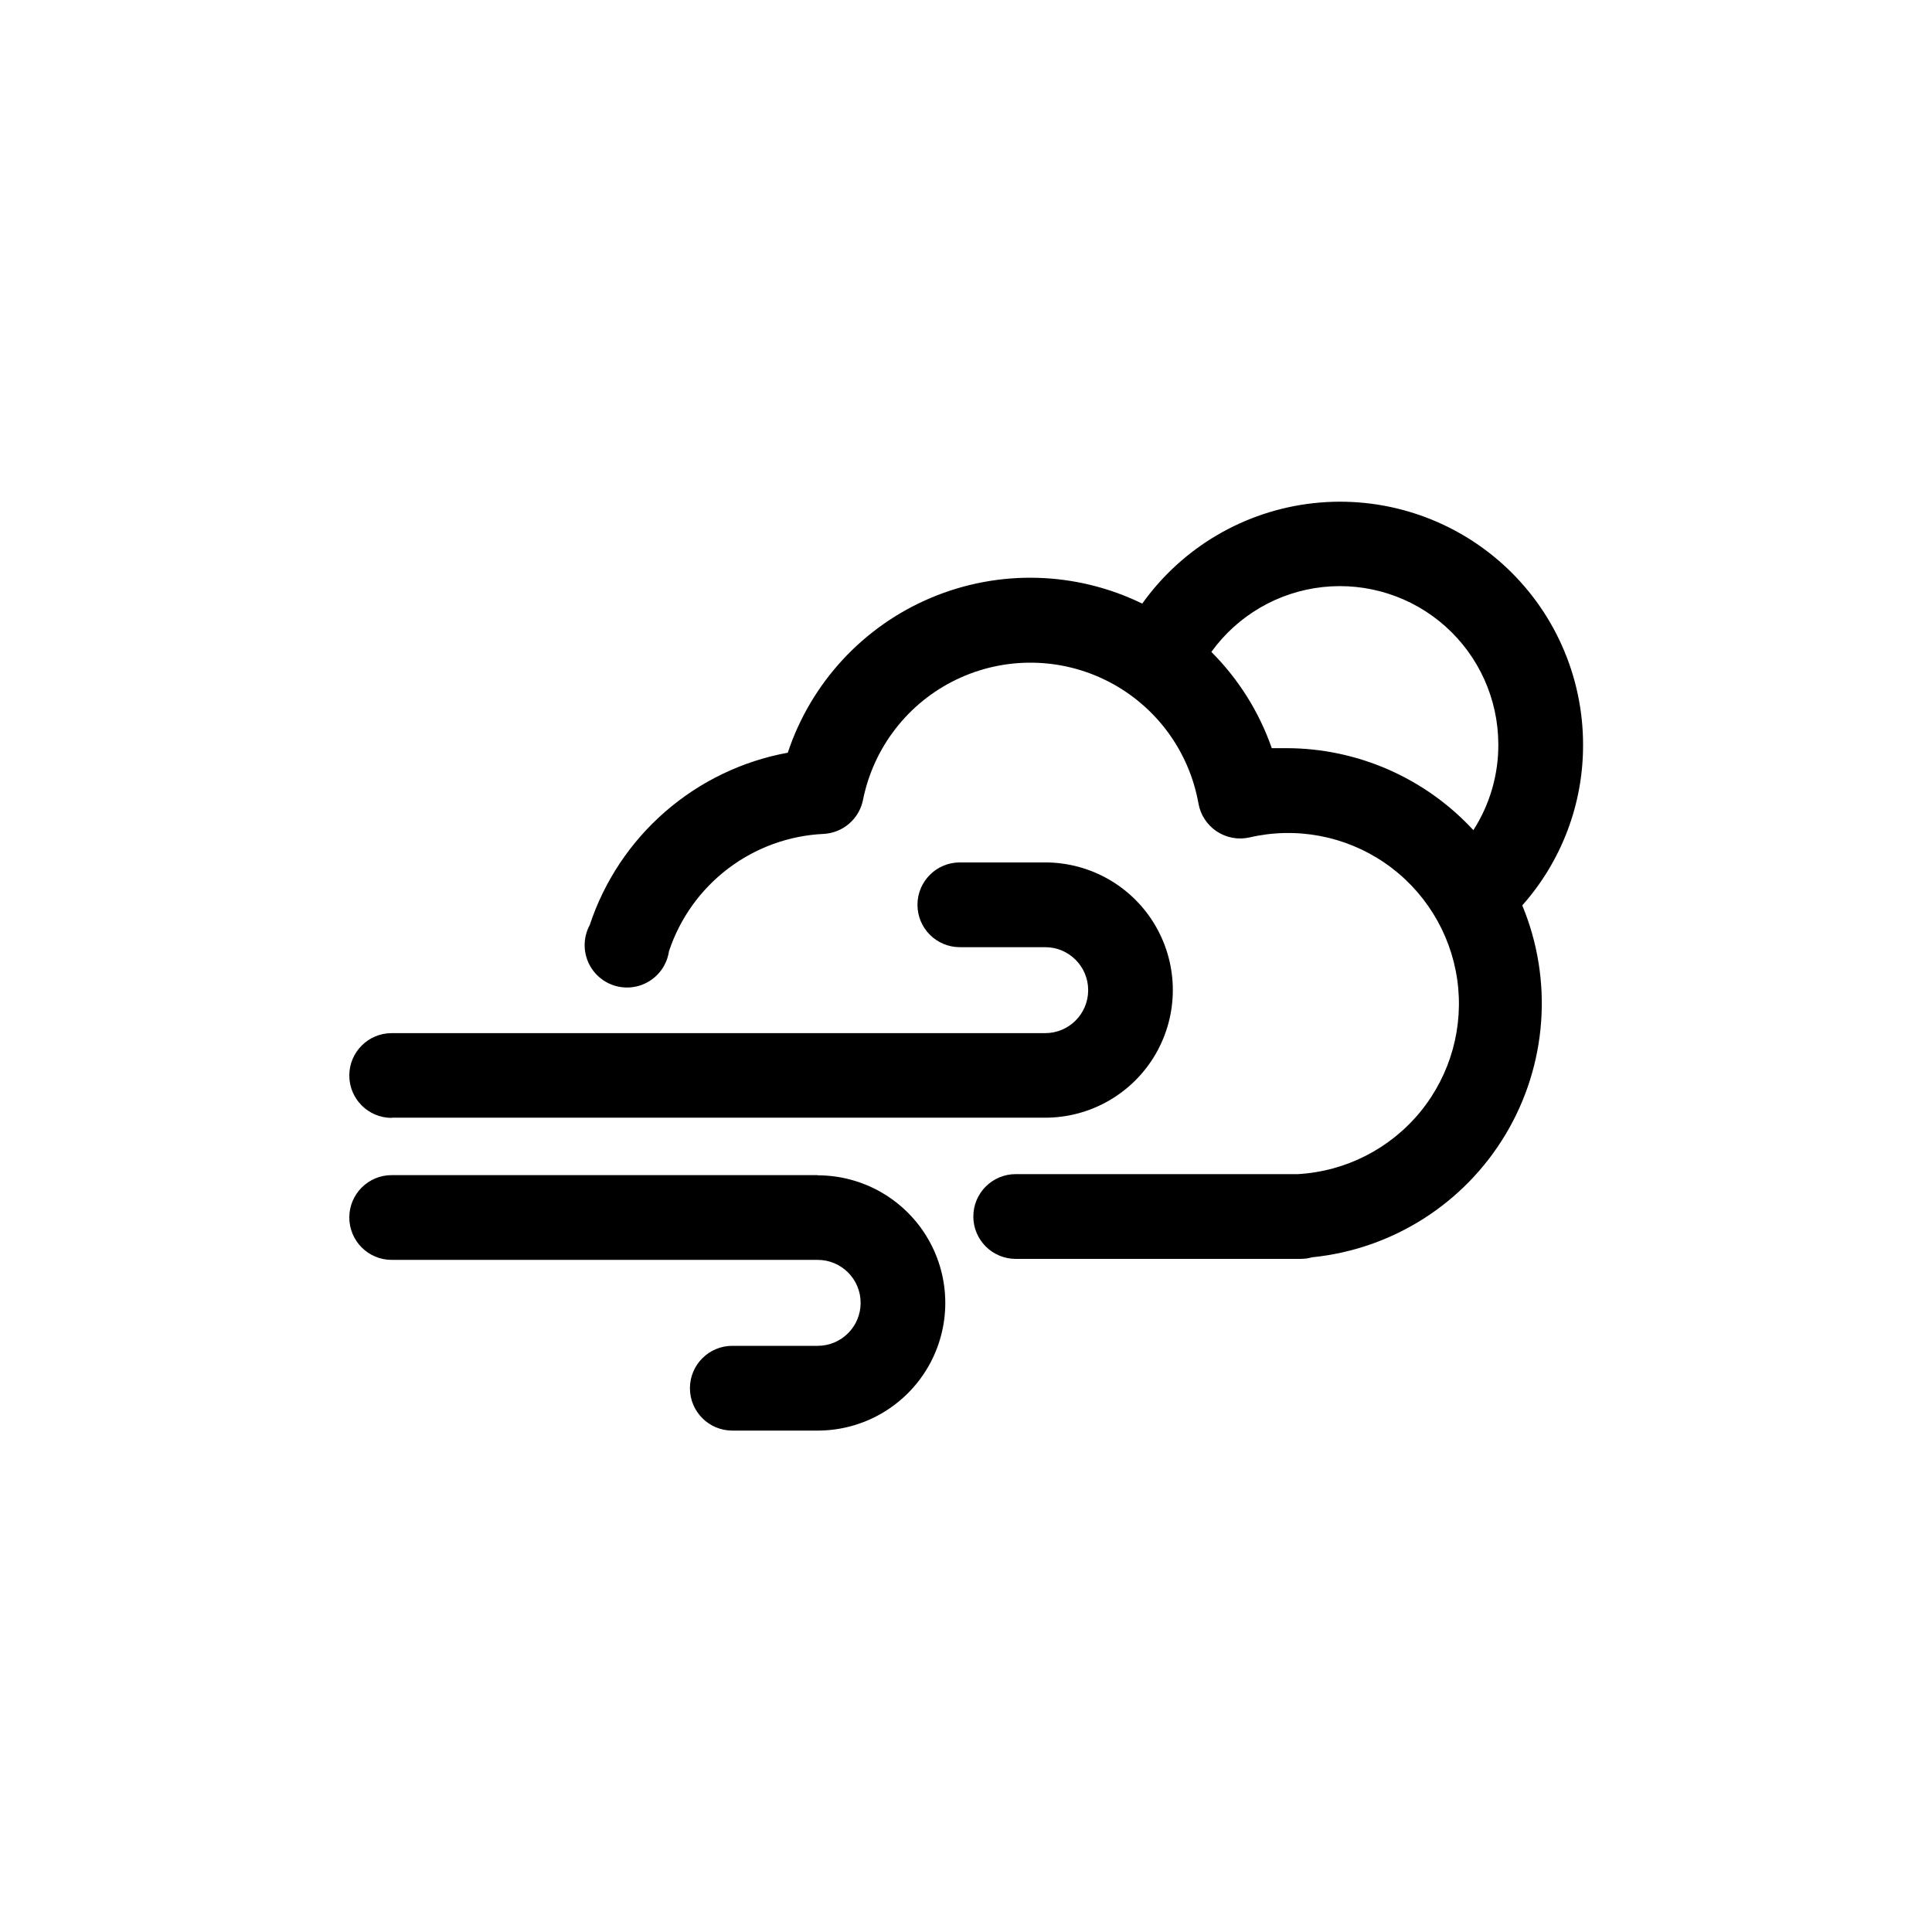
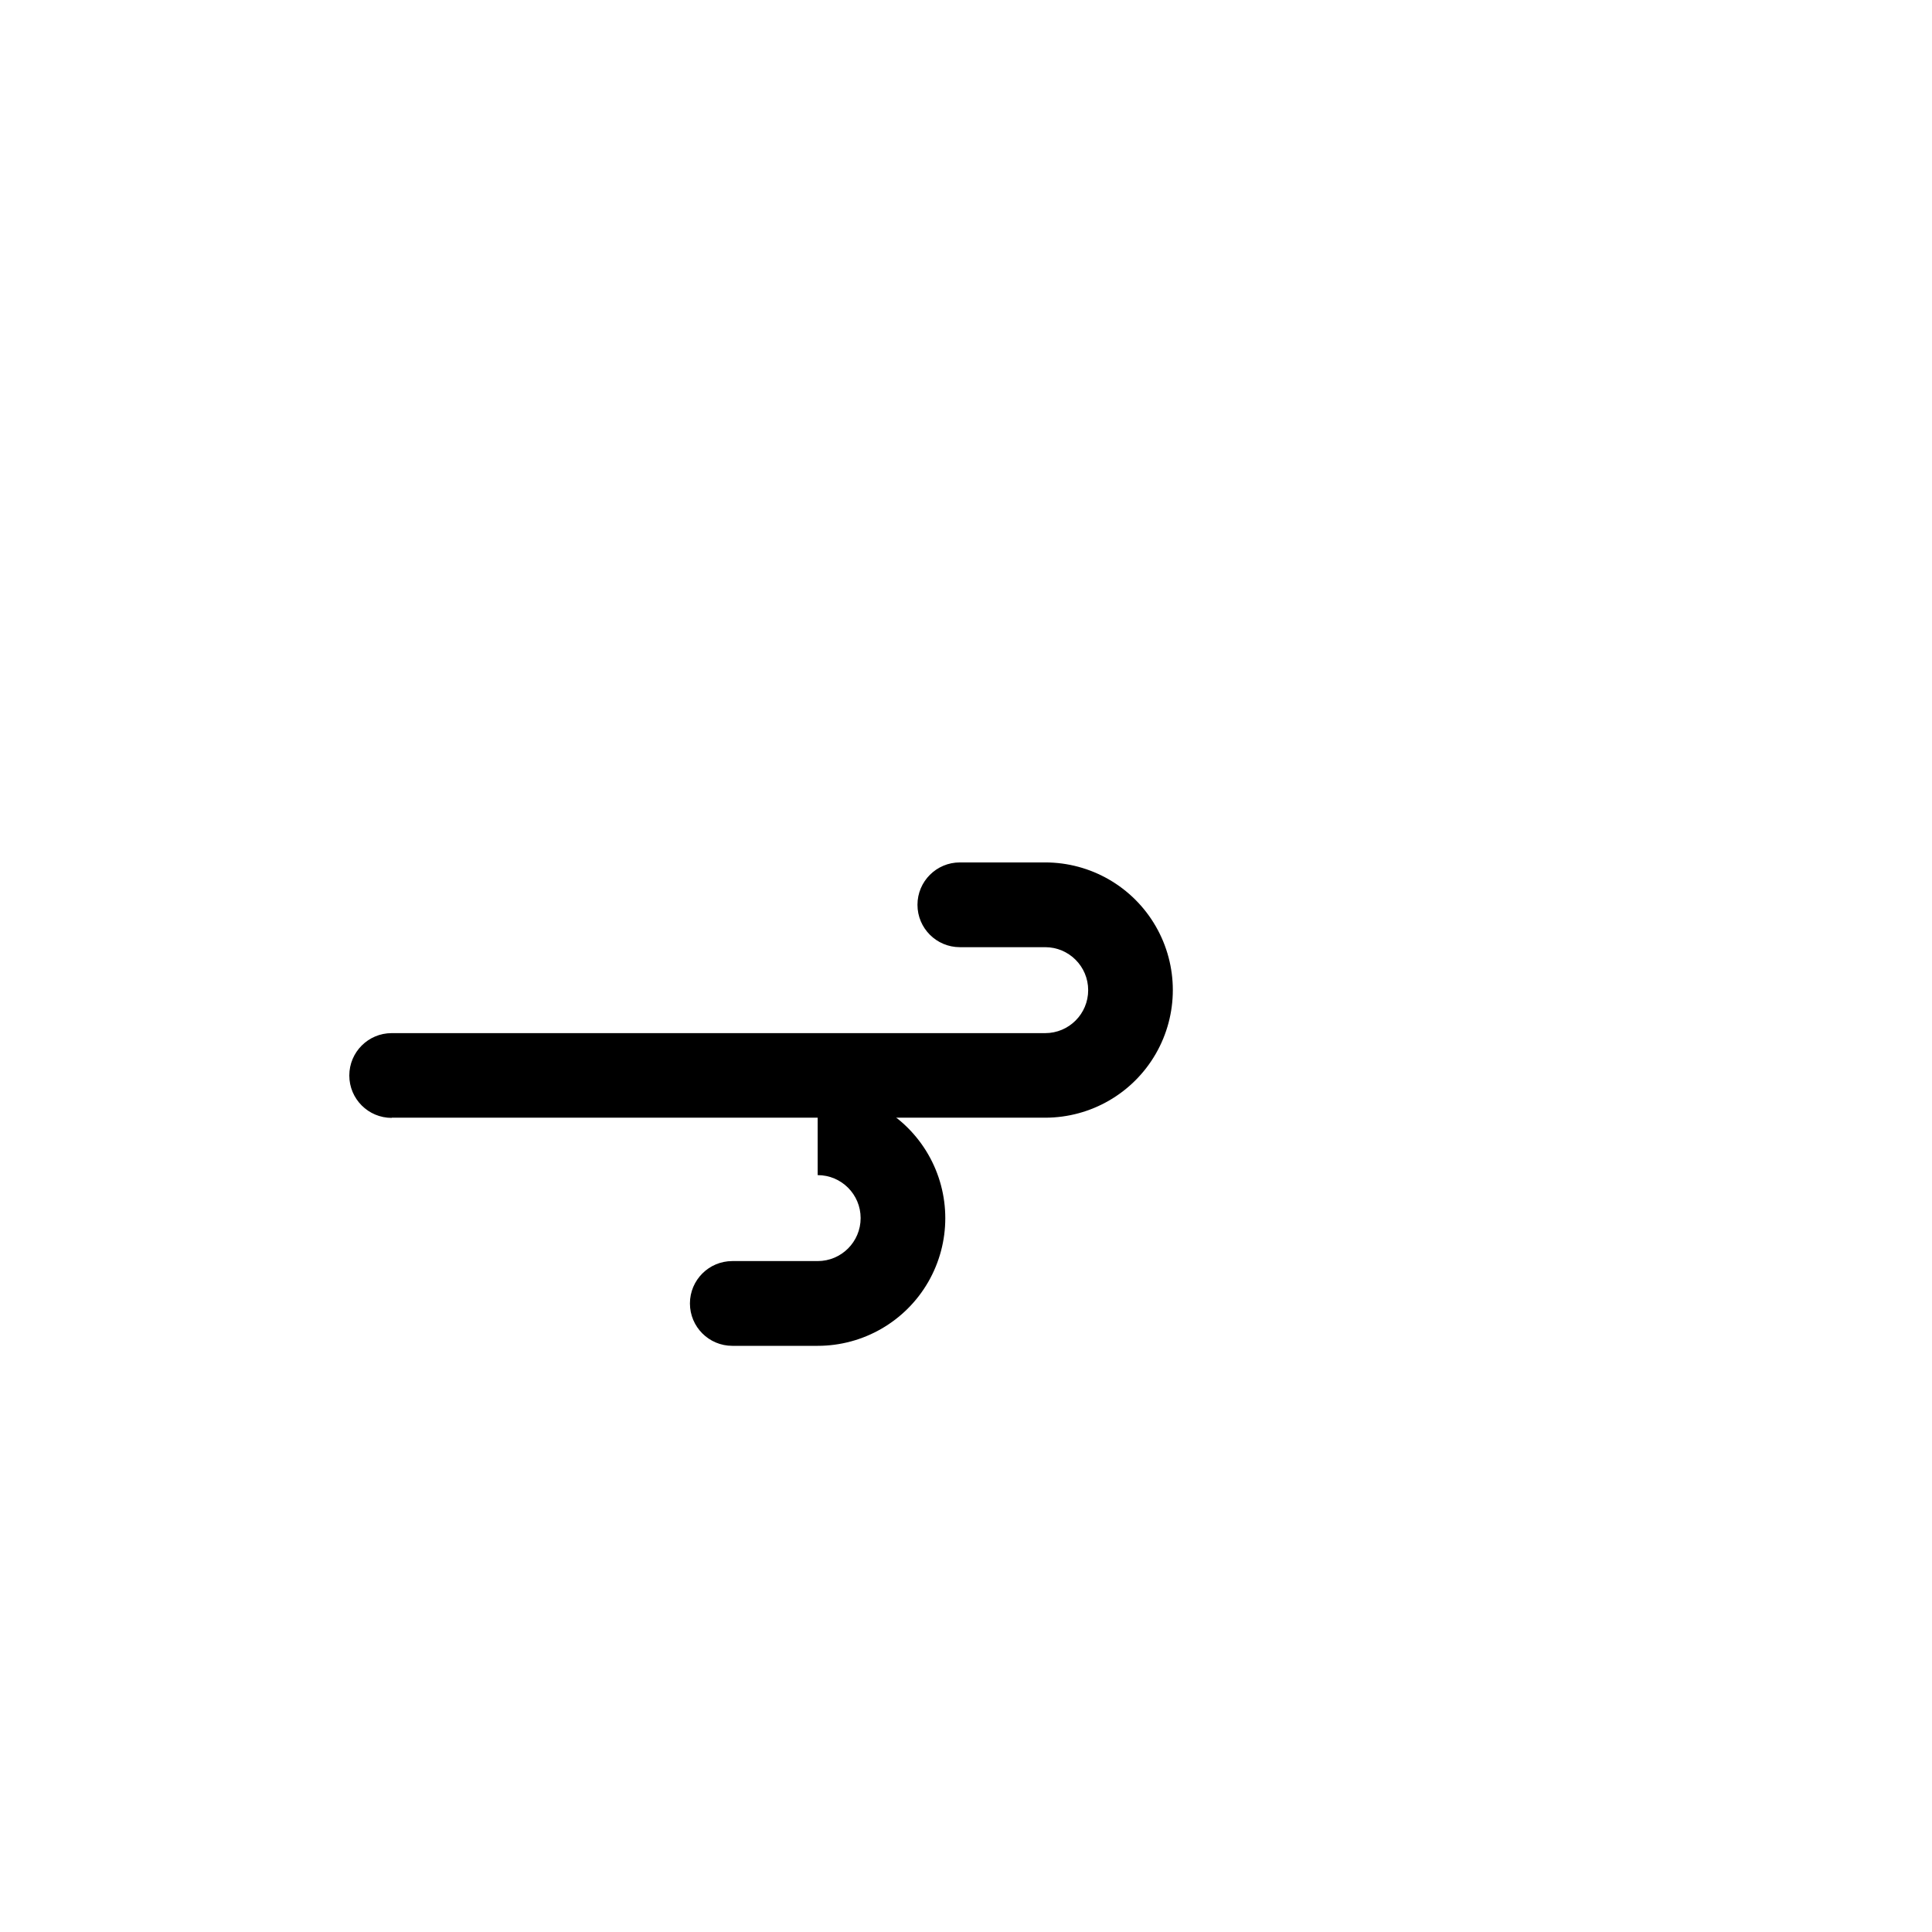
<svg xmlns="http://www.w3.org/2000/svg" fill="#000000" width="800px" height="800px" version="1.1" viewBox="144 144 512 512">
  <g>
-     <path d="m563.53 341.38c0.008-18.32-7.785-35.777-21.434-48-13.645-12.219-31.852-18.051-50.059-16.031-18.207 2.019-34.691 11.695-45.328 26.613-17.551-8.562-37.941-9.133-55.938-1.559-18 7.57-31.852 22.543-38.004 41.074-12.039 2.203-23.262 7.606-32.496 15.641-9.234 8.031-16.137 18.398-19.984 30.02-1.574 2.918-1.781 6.387-0.559 9.473 1.223 3.086 3.75 5.473 6.898 6.519s6.602 0.648 9.426-1.094c2.828-1.738 4.742-4.637 5.227-7.922 2.883-8.711 8.336-16.348 15.645-21.906 7.305-5.555 16.125-8.766 25.289-9.211 5.16-0.242 9.488-3.965 10.496-9.027 2.785-13.895 11.914-25.68 24.672-31.844 12.758-6.168 27.664-6 40.281 0.449 12.613 6.449 21.48 18.438 23.949 32.391 0.543 3.008 2.289 5.668 4.832 7.359 2.547 1.695 5.672 2.277 8.656 1.613 12.344-2.883 25.332-0.457 35.801 6.691 10.469 7.148 17.461 18.359 19.27 30.906 1.809 12.551-1.73 25.277-9.758 35.094-8.023 9.812-19.797 15.809-32.453 16.527h-74.785c-6.203 0-11.23 5.027-11.23 11.23s5.027 11.23 11.23 11.23h75.57c1.012-0.004 2.019-0.145 2.992-0.422 21.297-2.148 40.32-14.246 51.293-32.625 10.973-18.379 12.598-40.863 4.387-60.629 10.418-11.727 16.156-26.879 16.113-42.562zm-29.074 22.617c-12.75-13.82-30.688-21.695-49.488-21.727h-3.938c-3.344-9.598-8.816-18.32-16.008-25.504 6.957-9.648 17.676-15.898 29.5-17.188 11.824-1.293 23.645 2.492 32.516 10.41 8.875 7.922 13.973 19.234 14.031 31.129 0.07 8.105-2.227 16.059-6.613 22.879z" />
    <path d="m247.8 440.2h173.19c12.082 0 23.25-6.449 29.289-16.914 6.043-10.465 6.043-23.355 0-33.82-6.039-10.465-17.207-16.914-29.289-16.914h-22.621c-6.203 0-11.23 5.027-11.23 11.23s5.027 11.23 11.23 11.23h22.621c6.289 0 11.387 5.102 11.387 11.391 0 6.289-5.098 11.387-11.387 11.387h-173.19c-6.203 0-11.23 5.027-11.23 11.23s5.027 11.23 11.23 11.23z" />
-     <path d="m360.69 455.42h-112.89c-6.203 0-11.23 5.027-11.23 11.23 0 6.203 5.027 11.23 11.23 11.23h112.89c6.289 0 11.387 5.098 11.387 11.387 0 6.293-5.098 11.391-11.387 11.391h-22.621c-6.199 0-11.23 5.027-11.23 11.23s5.031 11.23 11.23 11.23h22.621c12.082 0 23.25-6.445 29.293-16.91 6.039-10.469 6.039-23.359 0-33.824-6.043-10.465-17.211-16.914-29.293-16.914z" />
+     <path d="m360.69 455.42h-112.89h112.89c6.289 0 11.387 5.098 11.387 11.387 0 6.293-5.098 11.391-11.387 11.391h-22.621c-6.199 0-11.23 5.027-11.23 11.23s5.031 11.23 11.23 11.23h22.621c12.082 0 23.25-6.445 29.293-16.91 6.039-10.469 6.039-23.359 0-33.824-6.043-10.465-17.211-16.914-29.293-16.914z" />
  </g>
</svg>